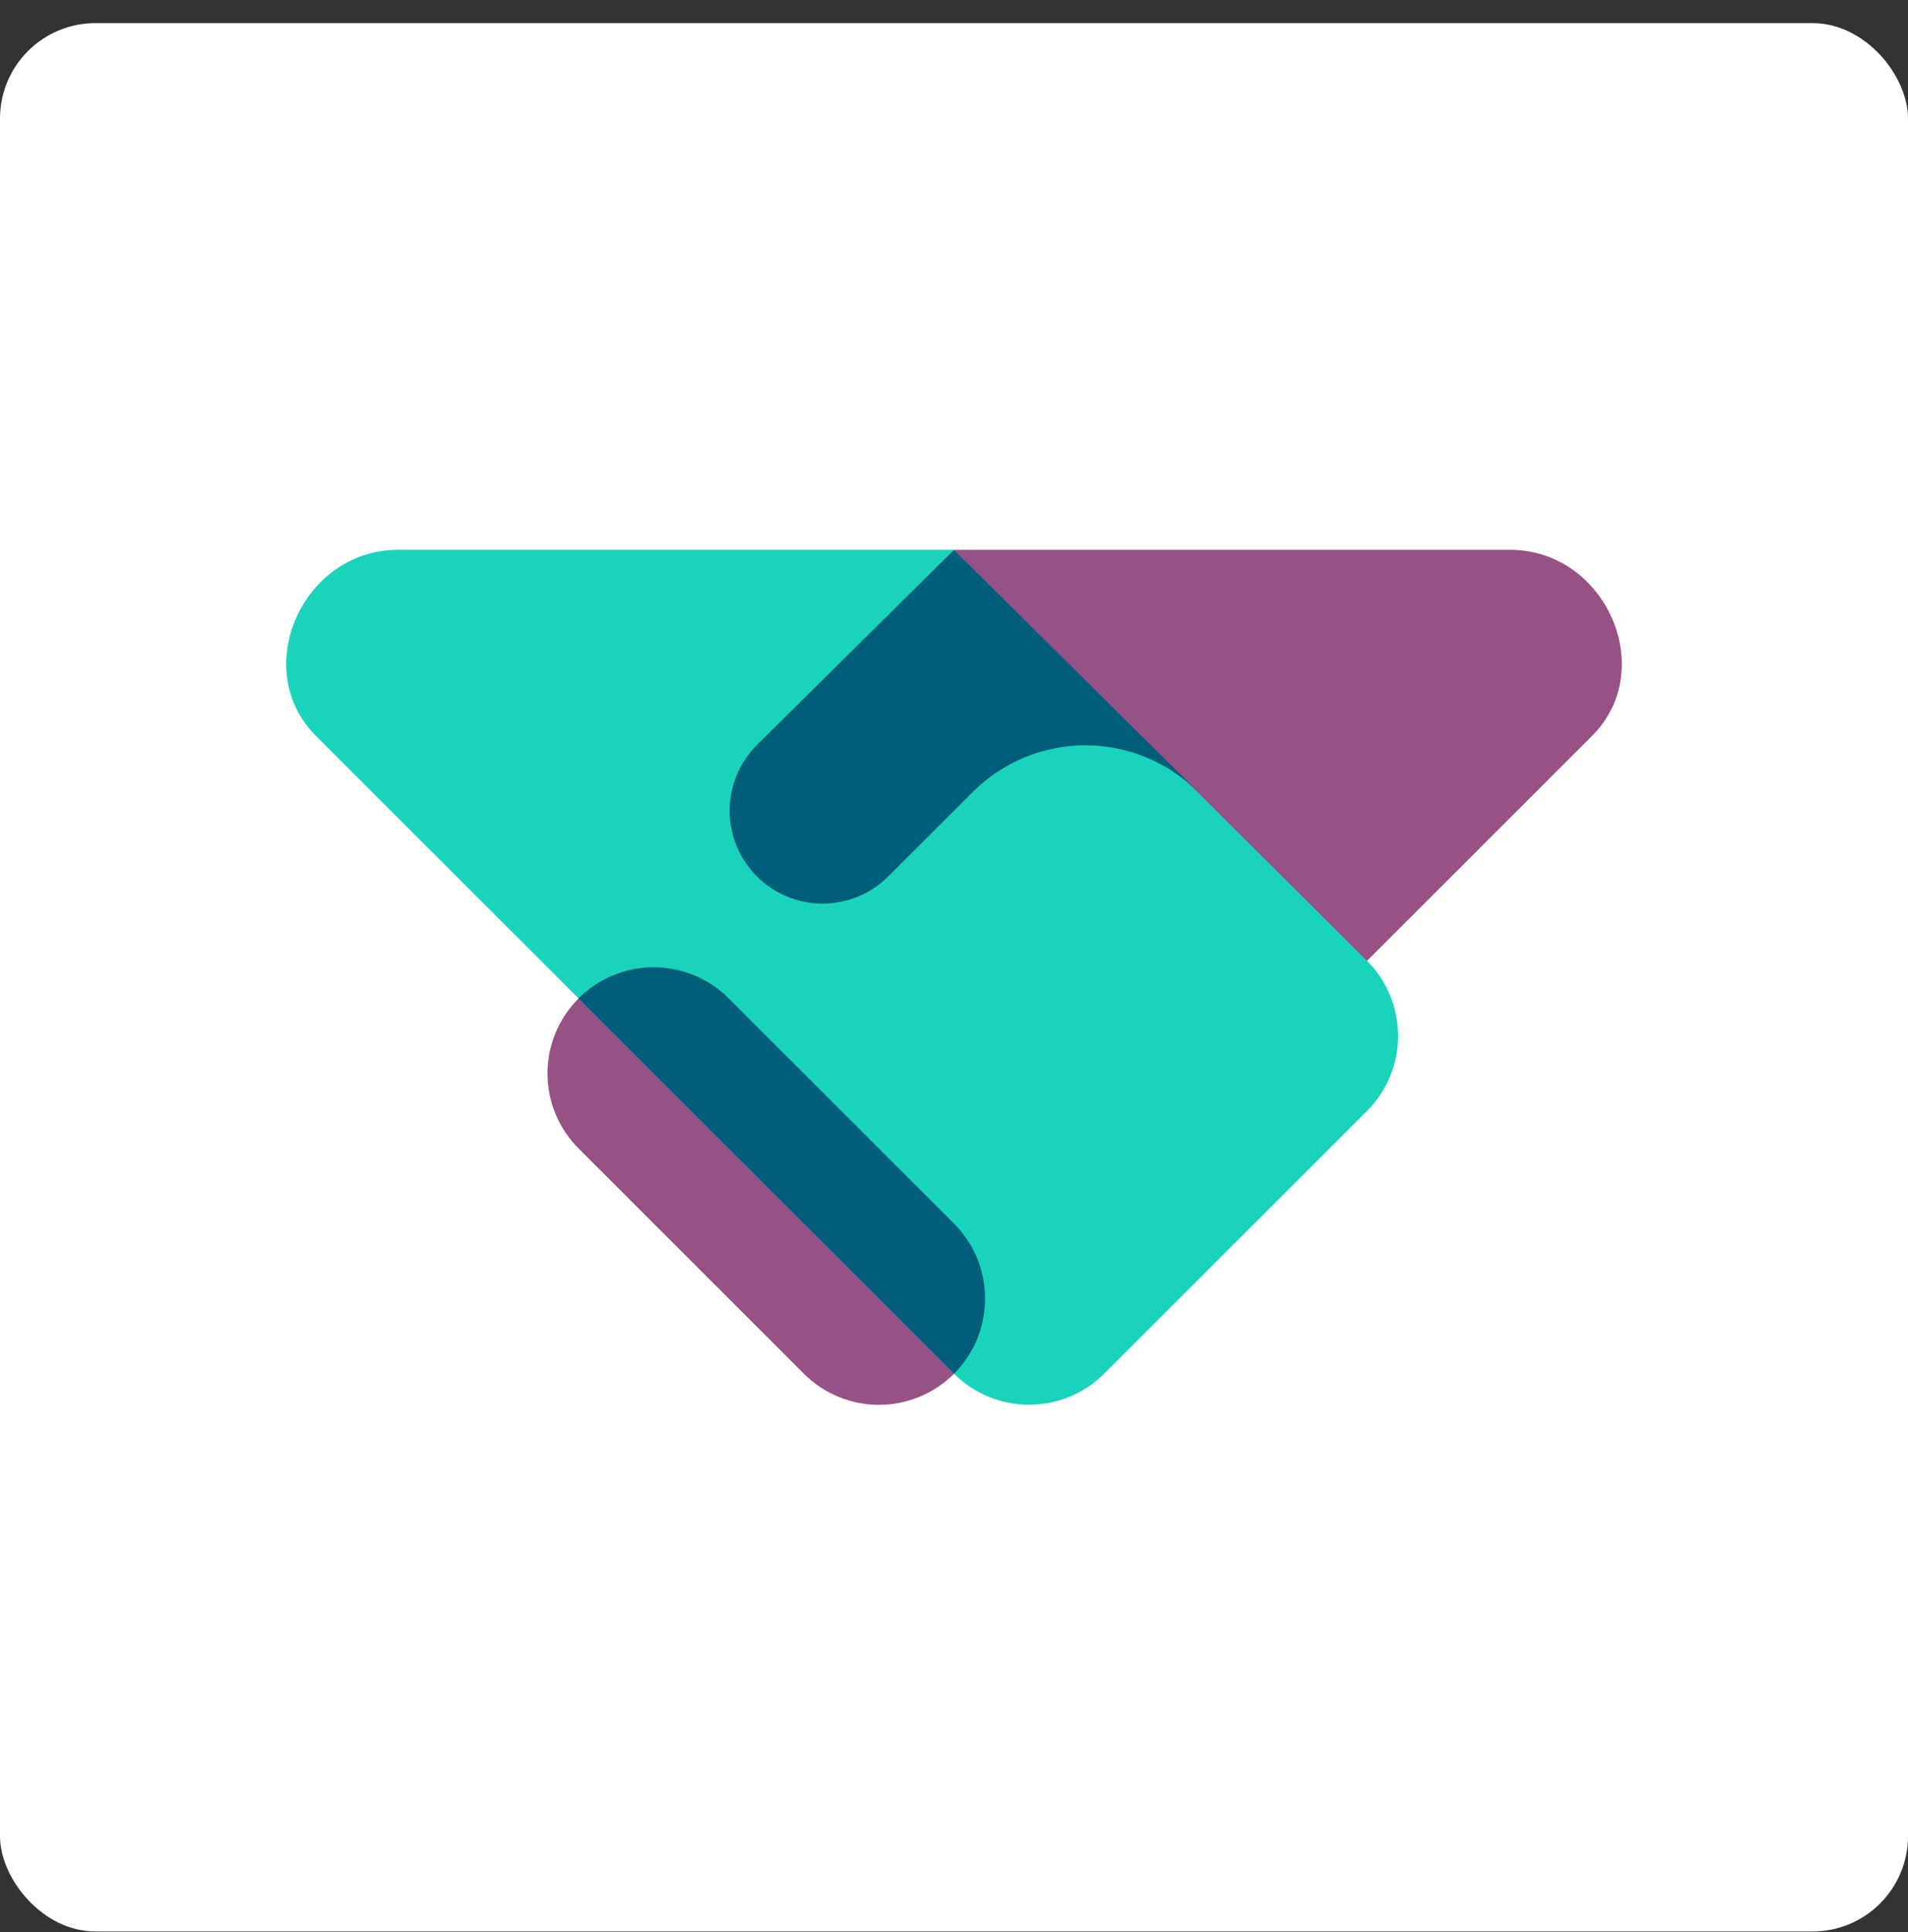
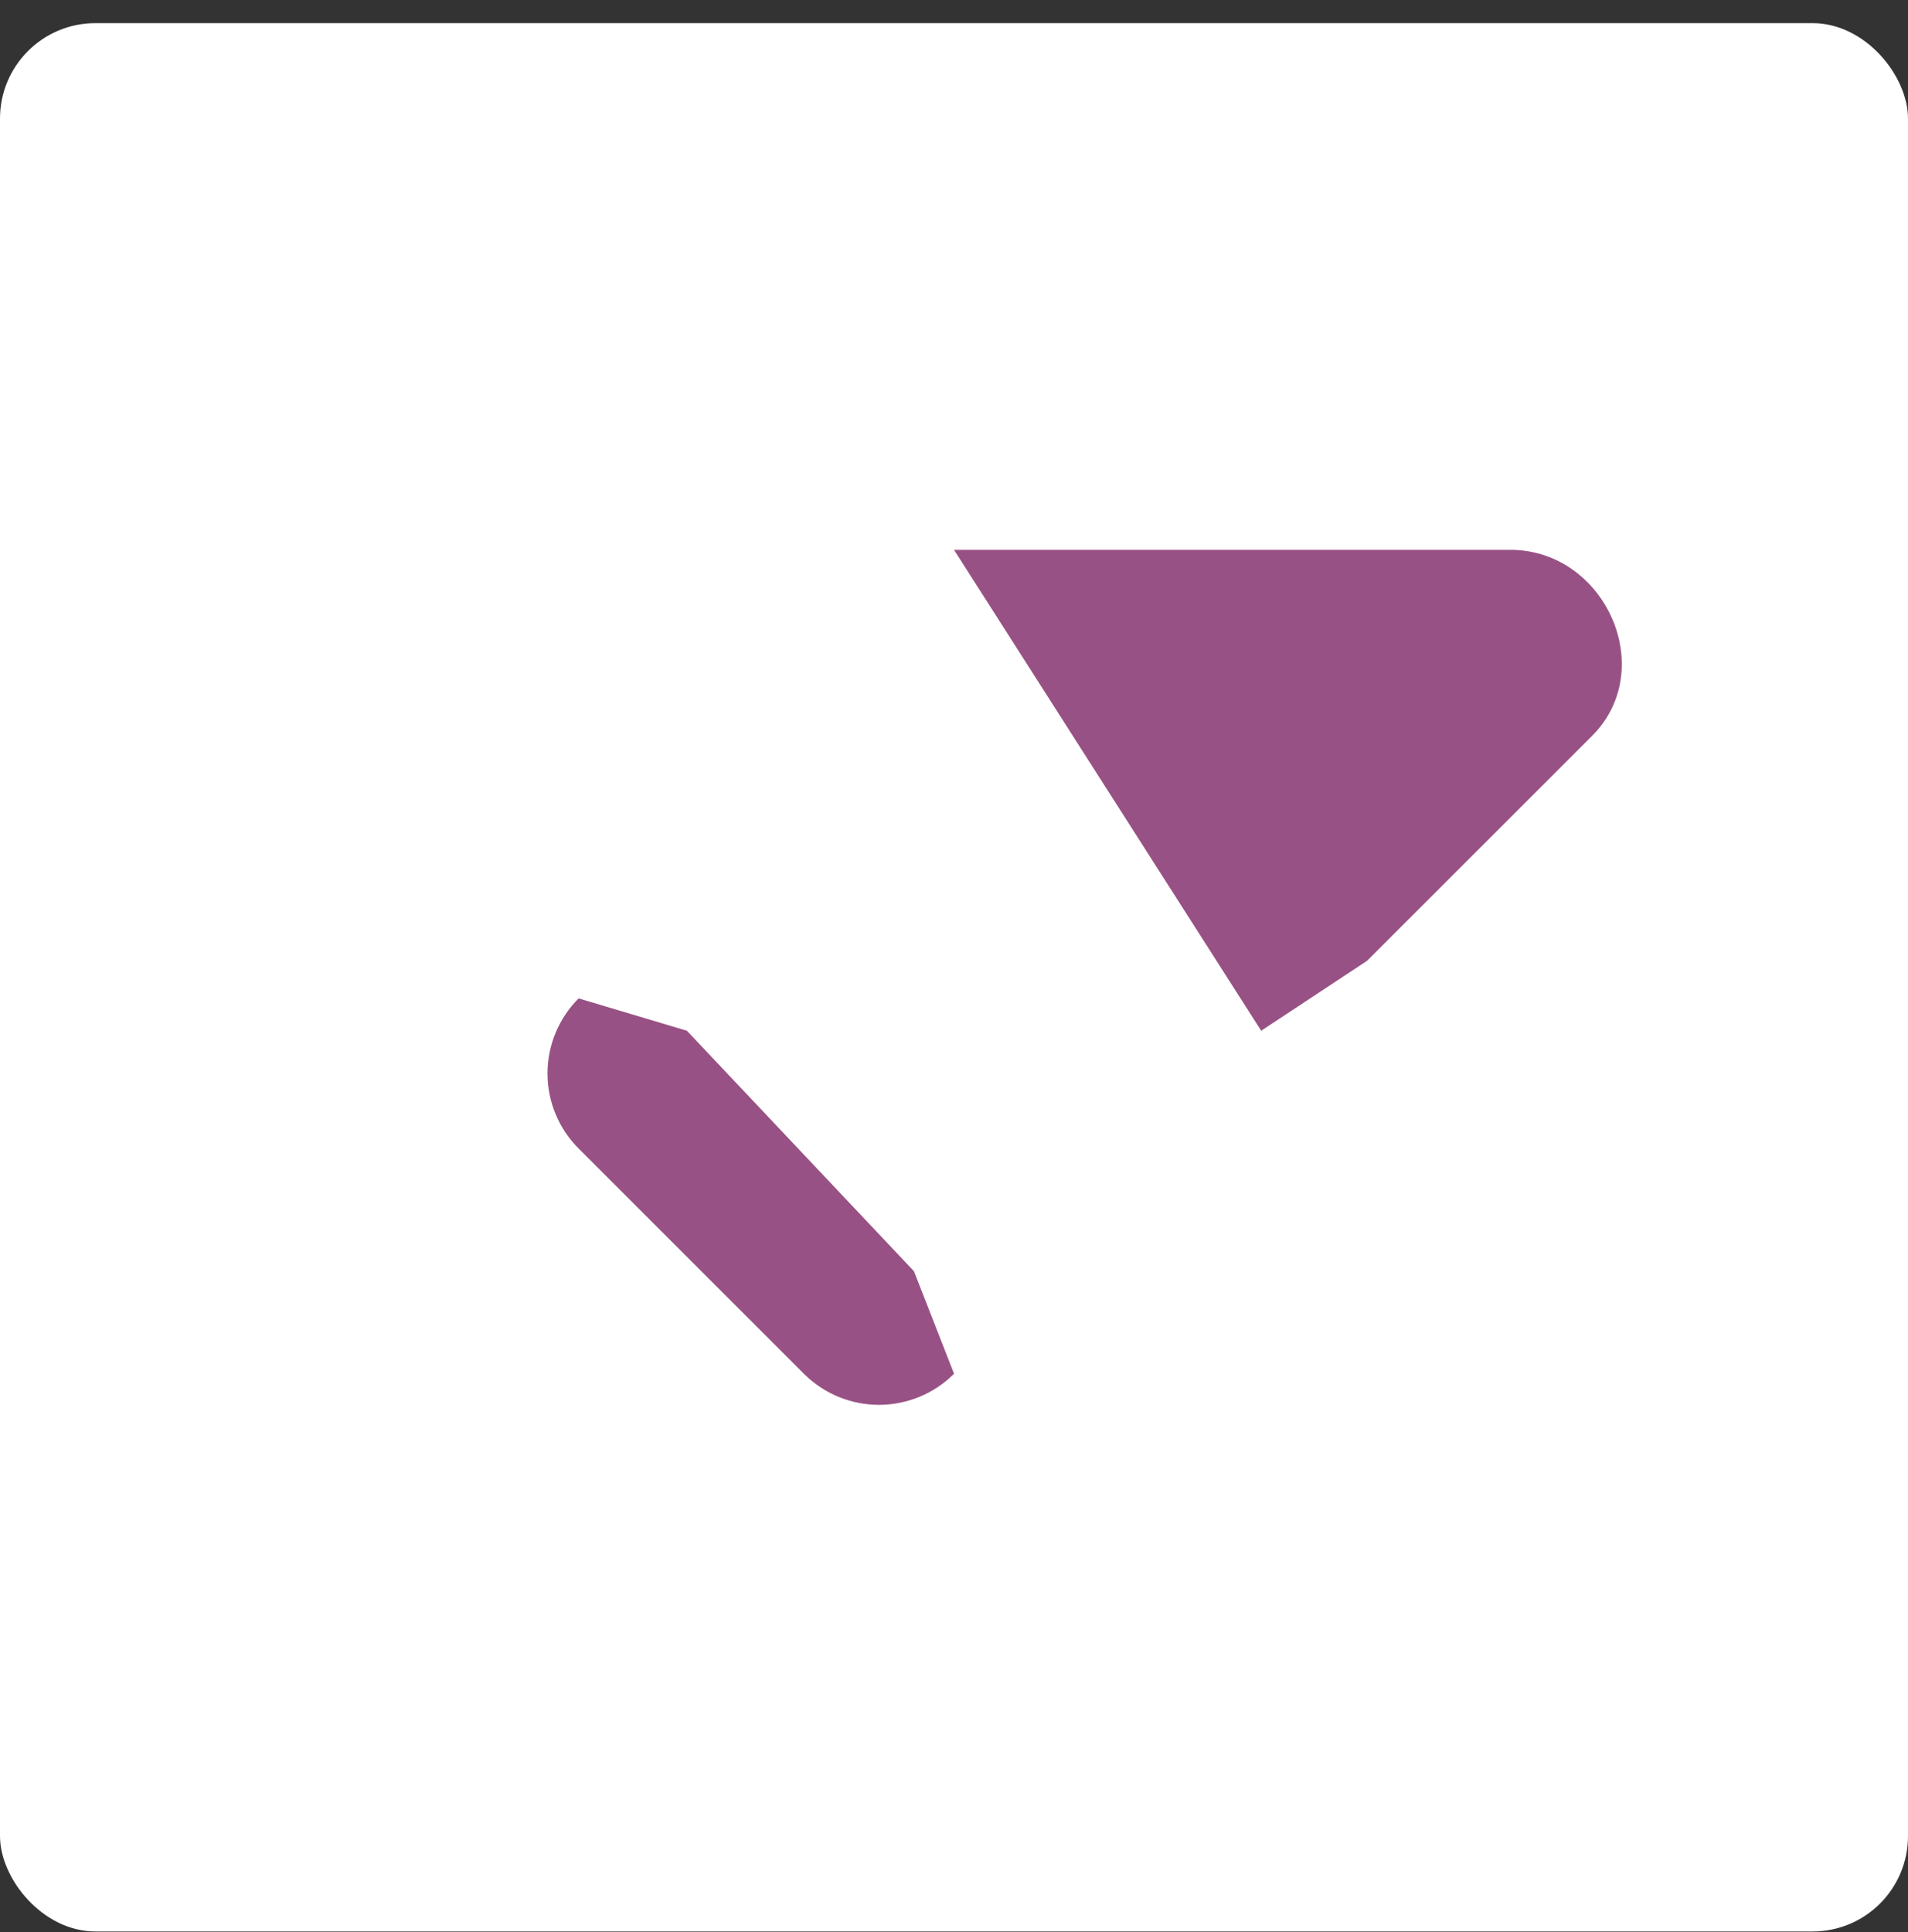
<svg xmlns="http://www.w3.org/2000/svg" width="80" height="81" viewBox="0 0 80 81" fill="none">
  <rect x="0" y="0" width="80" height="81" fill="#333333" stroke="none" />
  <g clip-path="url(#clip0_1081_2526)">
    <rect y="0.97" width="80" height="80" rx="4" fill="white" />
    <g clip-path="url(#clip1_1081_2526)">
      <path d="M63.378 23.05C67.32 23.096 69.542 28.061 66.752 30.85L57.318 40.279L52.88 43.21L40 23.05H63.378ZM24.26 41.855C23.846 42.268 23.519 42.759 23.295 43.298C23.071 43.838 22.956 44.417 22.956 45.001C22.956 45.585 23.071 46.164 23.295 46.704C23.519 47.244 23.846 47.734 24.26 48.147L33.705 57.589C34.54 58.424 35.672 58.893 36.853 58.893C38.034 58.893 39.167 58.424 40.002 57.589L38.32 53.29L28.8 43.21L24.258 41.853L24.26 41.855Z" fill="#985184" />
-       <path d="M13.248 30.85C10.458 28.061 12.681 23.096 16.623 23.05H40L57.316 40.279C57.73 40.692 58.058 41.183 58.282 41.723C58.506 42.263 58.621 42.842 58.621 43.426C58.621 44.011 58.506 44.59 58.282 45.13C58.058 45.67 57.73 46.16 57.316 46.574L46.296 57.587C45.46 58.421 44.328 58.889 43.148 58.889C41.967 58.889 40.835 58.421 40 57.587L13.248 30.85Z" fill="#1AD3BB" />
-       <path d="M40 57.588C40.413 57.175 40.742 56.684 40.965 56.144C41.189 55.604 41.304 55.025 41.304 54.441C41.304 53.856 41.189 53.277 40.965 52.737C40.742 52.197 40.413 51.706 40 51.293L30.554 41.854C29.719 41.019 28.586 40.55 27.405 40.55C26.224 40.55 25.091 41.019 24.256 41.854L40 57.588ZM31.734 31.233L40 23.05L50.232 33.2C48.979 31.948 47.281 31.245 45.51 31.245C43.739 31.245 42.04 31.948 40.787 33.2L37.245 36.739C36.514 37.469 35.523 37.88 34.489 37.88C33.456 37.88 32.465 37.469 31.734 36.739C31.373 36.377 31.086 35.948 30.89 35.476C30.694 35.004 30.593 34.497 30.593 33.986C30.593 33.475 30.694 32.968 30.89 32.496C31.086 32.024 31.373 31.594 31.734 31.233Z" fill="#005E7A" />
    </g>
  </g>
  <defs>
    <clipPath id="clip0_1081_2526">
      <rect y="0.97" width="80" height="80" rx="4" fill="white" />
    </clipPath>
    <clipPath id="clip1_1081_2526">
      <rect width="56" height="56" fill="white" transform="translate(12 12.97)" />
    </clipPath>
  </defs>
</svg>